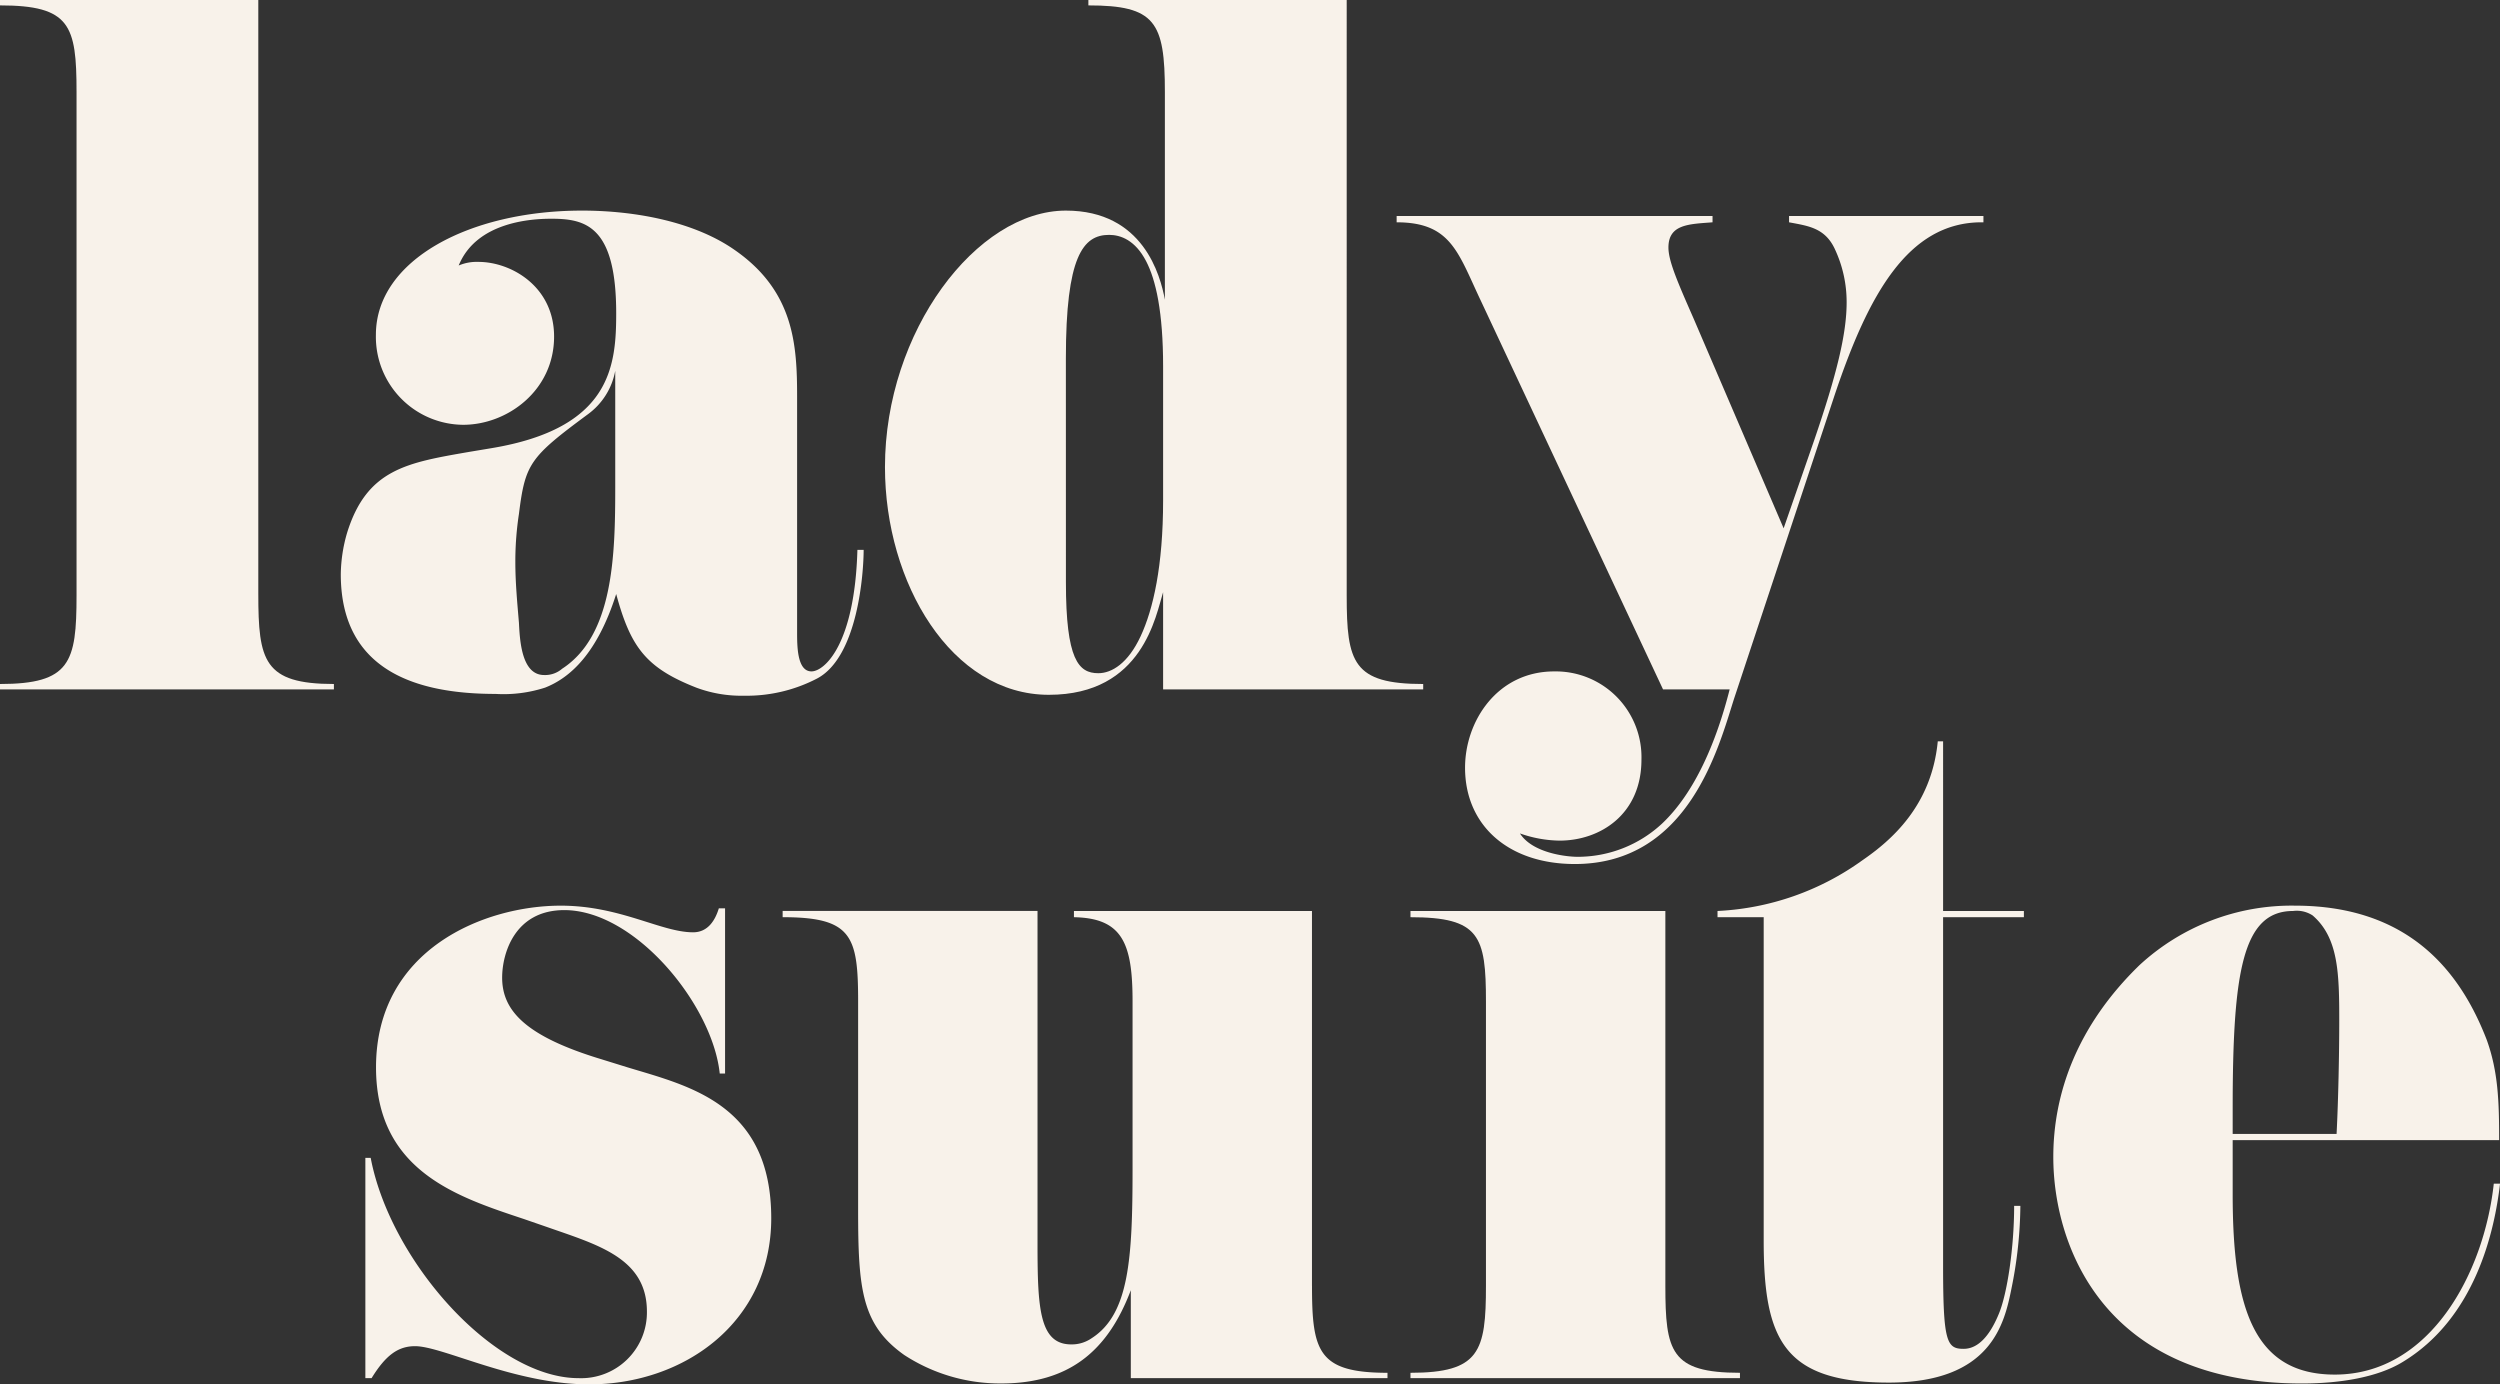
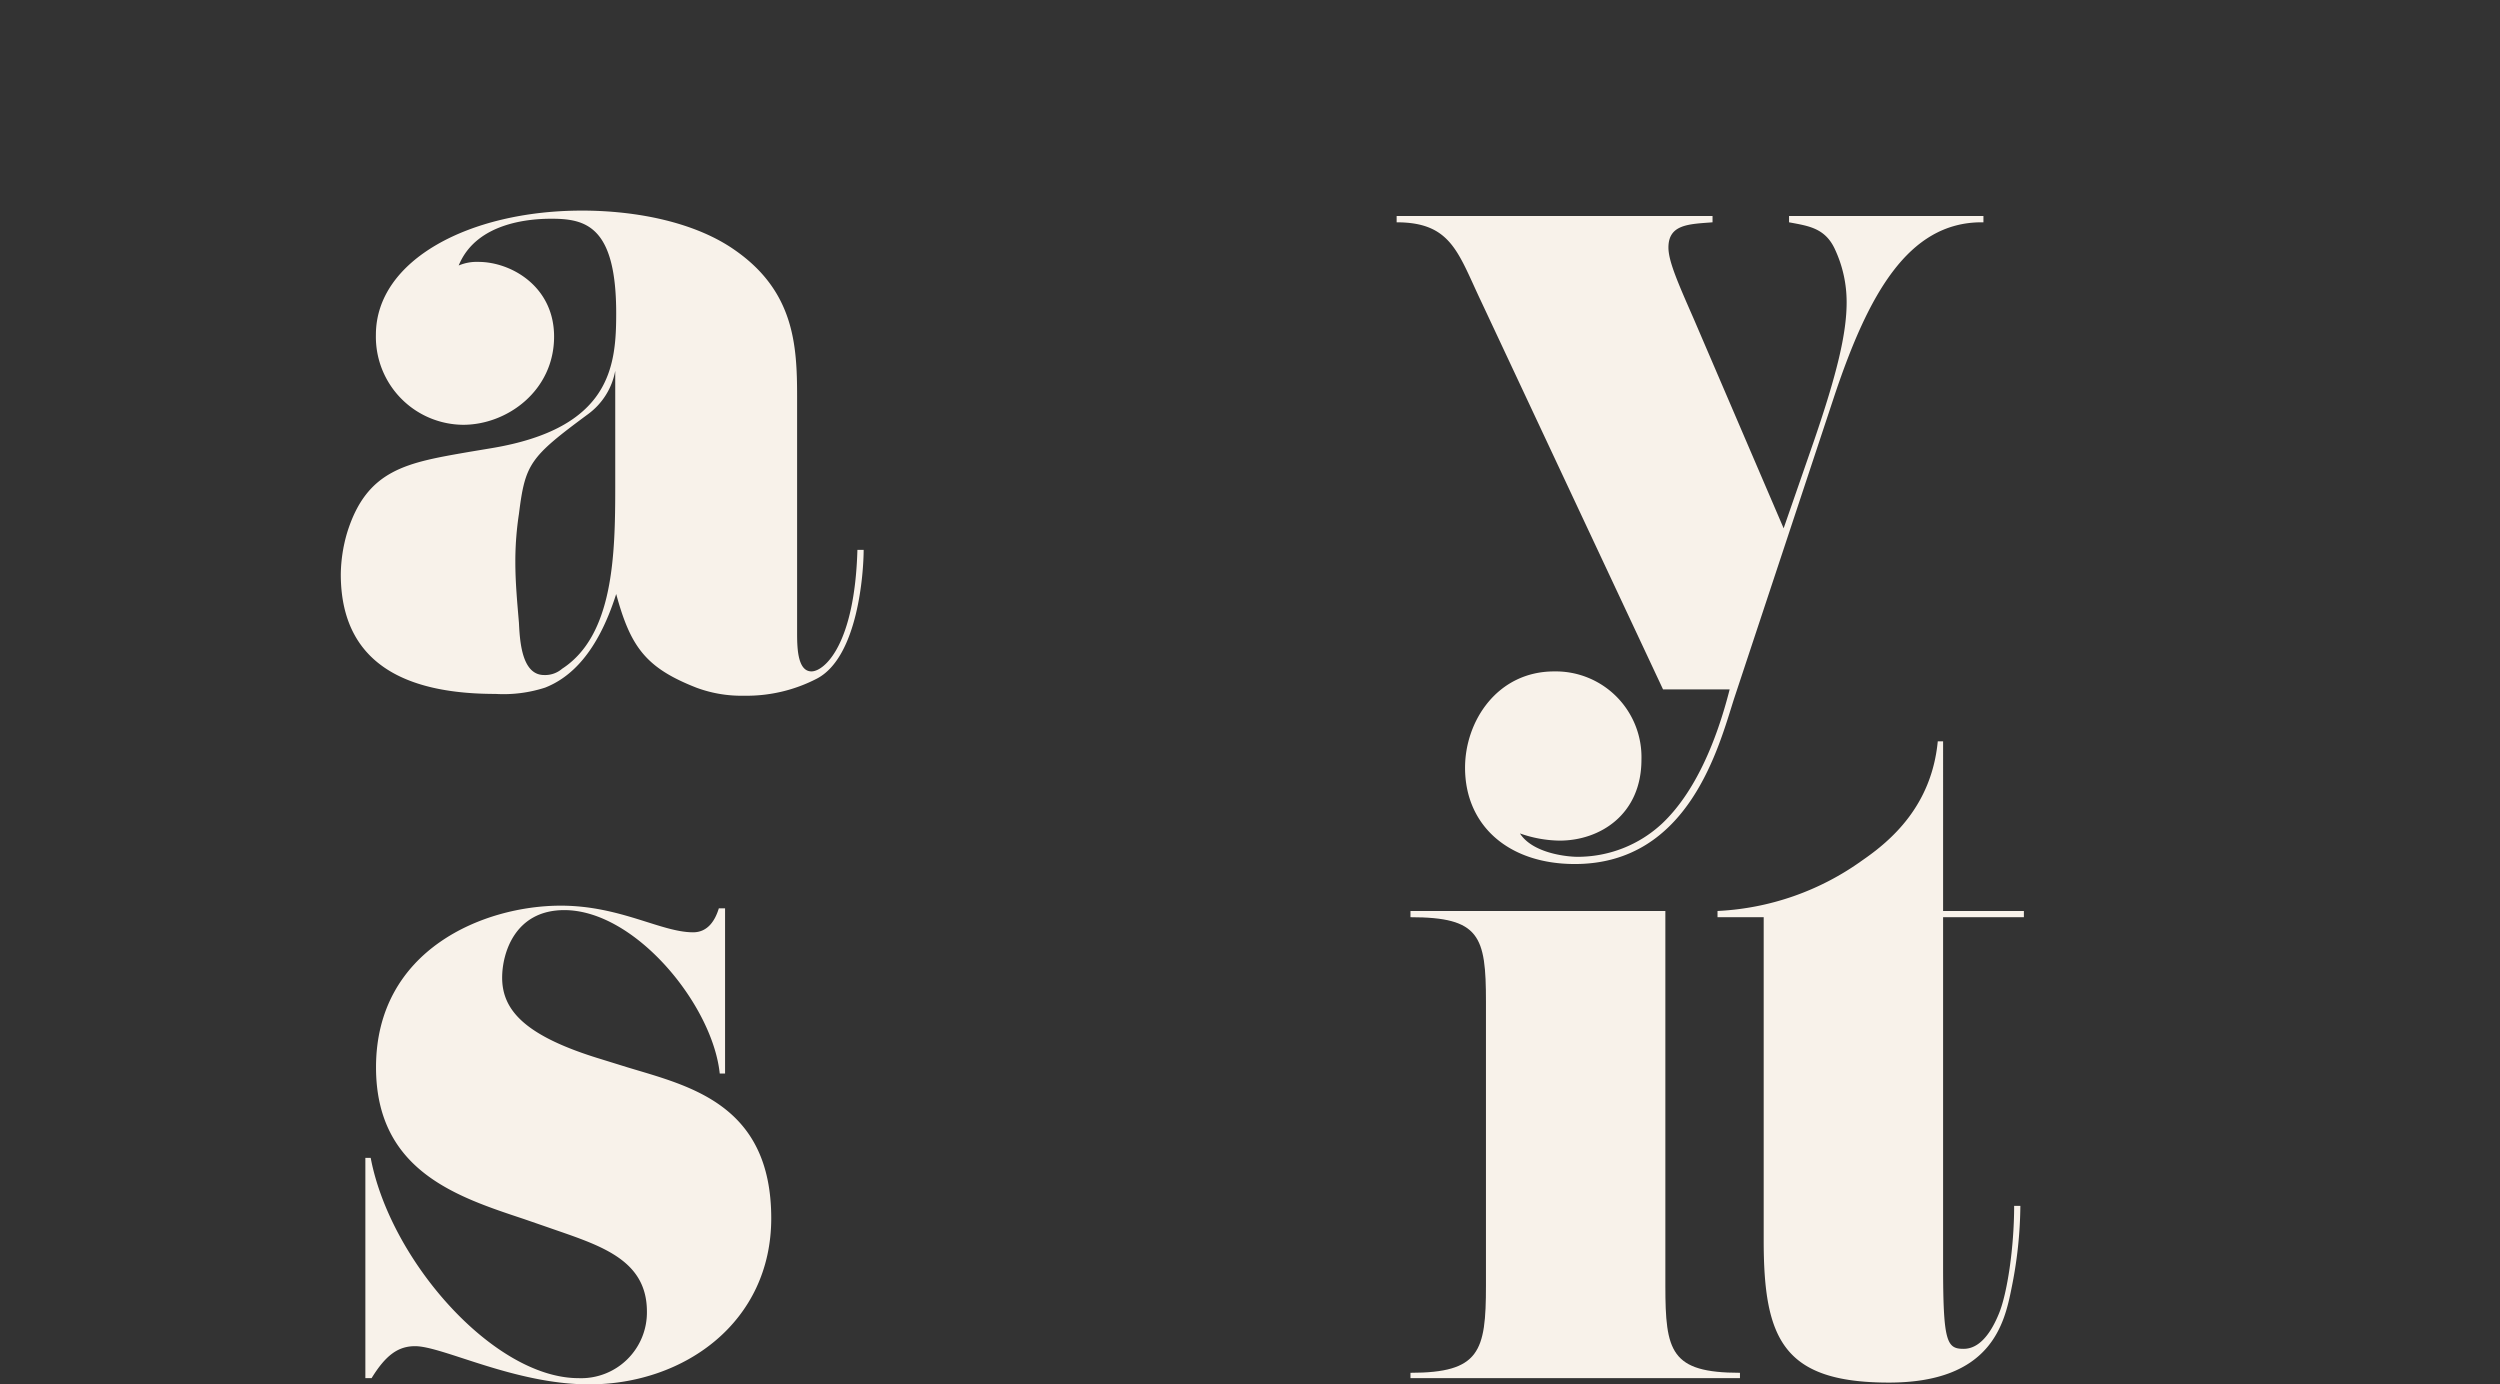
<svg xmlns="http://www.w3.org/2000/svg" width="352.769" height="195.345" data-name="Group 1742" viewBox="0 0 352.769 195.345">
  <rect x="0" y="0" width="352.769" height="195.345" fill="#333333" stroke="none" />
  <defs>
    <clipPath id="a">
      <path fill="#f8f2ea" d="M0 0h352.769v195.345H0z" data-name="Rectangle 852" />
    </clipPath>
  </defs>
  <g fill="#f8f2ea" clip-path="url(#a)" data-name="Group 1741">
-     <path d="M36.449 83.819V0H0v.762c9.906 0 10.8 2.794 10.8 12.192v71.119c0 9.4-.889 12.445-10.8 12.445v.762h47.116v-.762c-9.906 0-10.667-3.3-10.667-12.7" data-name="Path 3494" />
    <path d="M121.876 77.594h-.889c-.381 13.462-4.7 17.145-6.478 17.145-2.032 0-2.032-3.556-2.032-5.587V56.005c0-7.239-.381-14.858-8.763-20.7-5.588-3.937-13.843-5.588-21.59-5.588-15.874 0-29.082 6.985-29.082 17.525a12.41 12.41 0 0 0 12.318 12.7c6.223 0 12.826-4.825 12.826-12.445 0-7.112-6.1-10.541-10.667-10.541a6.463 6.463 0 0 0-2.795.509c2.54-6.223 10.414-6.6 13.081-6.6 4.826 0 9.145 1.015 9.145 13.334 0 7.493-.763 16.255-17.653 19.05l-3.048.508c-8.763 1.524-14.478 2.412-17.272 11.429a21.616 21.616 0 0 0-.889 5.842c0 13.842 11.048 16.89 21.843 16.89a19.062 19.062 0 0 0 6.984-.889c3.556-1.4 7.366-4.826 10.034-13.208 2.031 7.493 4.19 10.414 11.3 13.208a18.219 18.219 0 0 0 6.731 1.143 21.559 21.559 0 0 0 10.287-2.413c5.842-3.048 6.6-15.113 6.6-18.161m-35.052-8.889c0 9.651-.254 20.954-7.493 25.654a3.661 3.661 0 0 1-2.54.889c-3.174 0-3.428-4.826-3.556-7.366-.254-3.048-.508-5.714-.508-8.635a44.337 44.337 0 0 1 .508-6.731c.889-7.112 1.524-8 9.779-14.1a9.755 9.755 0 0 0 3.81-6.1Z" data-name="Path 3495" />
-     <path d="M147.994 98.043c13.335 0 15.114-11.3 16.13-14.478v13.716h36.7v-.762c-9.906 0-10.794-3.048-10.794-12.446V0h-36.451v.762c9.4 0 10.794 2.286 10.794 12.192V42.29c-.635-3.428-3.048-12.573-13.97-12.573-12.573 0-25.527 17.018-25.527 36.195 0 16.383 9.4 32.13 23.113 32.13m2.414-47.5c0-14.35 2.413-17.4 6.1-17.4 1.651 0 3.683.762 5.207 3.683 1.4 2.668 2.413 7.239 2.413 14.859v18.927c0 9.27-1.4 15.367-3.175 19.176s-4.064 5.207-5.968 5.207c-2.794 0-4.572-1.9-4.572-12.826Z" data-name="Path 3496" />
    <path d="m208.887 42.289 25.78 54.99h9.4c-1.9 7.493-4.953 14.6-9.525 18.923a17.468 17.468 0 0 1-11.938 4.7c-1.524 0-6.35-.508-8.128-3.3a17.332 17.332 0 0 0 5.588 1.016c5.715 0 11.557-3.683 11.557-11.43a12.1 12.1 0 0 0-12.318-12.446c-8 0-12.573 6.985-12.573 13.589 0 8.128 6.1 13.589 15.493 13.589 16.129 0 20.321-16.636 22.479-23.367l14.221-42.928c4.7-13.97 10.286-24.256 20.7-24.256h.254v-.889h-27.43v.889c2.666.508 5.081.762 6.478 3.81a17.582 17.582 0 0 1 1.649 7.493c0 4.445-1.4 10.16-4.571 19.431l-4.318 12.446-12.7-29.591c-2.286-5.206-3.556-8.128-3.556-10.032 0-3.3 2.921-3.3 6.223-3.556v-.889h-44.575v.889c7.619 0 8.635 4.191 11.81 10.922" data-name="Path 3497" />
    <path d="m88.528 150.604-3.635-1.128c-10.779-3.258-14.036-6.893-14.036-11.529 0-3.385 1.754-9.524 8.772-9.524 10.026 0 20.929 13.408 21.931 23.058h.752v-23.31h-.878c-.5 1.629-1.5 3.384-3.635 3.384-4.51 0-10.276-3.76-18.672-3.76-10.778 0-26.067 6.141-26.067 22.808 0 14.664 11.529 18.3 20.929 21.431l3.259 1.127c7.143 2.507 14.036 4.386 14.036 11.906a9.279 9.279 0 0 1-9.65 9.4c-11.907 0-26.569-16.543-29.326-31.079h-.752v31.079h.878c2-3.258 3.759-4.512 6.14-4.512 3.884 0 14.036 5.39 24.563 5.39 13.41 0 25.691-8.772 25.691-23.436 0-16.165-11.655-18.673-20.3-21.305" data-name="Path 3498" />
-     <path d="M185.128 181.433v-52.886h-33.587v.878c6.893.126 8.272 3.76 8.272 11.906v23.561c0 12.783-.5 20.551-5.766 23.936a4.917 4.917 0 0 1-2.883.878c-4.51 0-4.762-5.138-4.762-14.162v-47h-35.966v.878c9.776 0 10.652 2.633 10.652 11.906v29.451c0 11.154.5 16.167 6.517 20.428a24.763 24.763 0 0 0 13.661 4.01c9.524 0 15.039-4.512 18.3-13.158v12.406h36.219v-.752c-9.776 0-10.652-3.009-10.652-12.282" data-name="Path 3499" />
    <path d="M234.995 181.433v-52.886h-35.967v.878c9.774 0 10.652 2.633 10.652 11.906v40.1c0 9.274-.878 12.282-10.652 12.282v.752h46.494v-.752c-9.776 0-10.527-3.009-10.527-12.282" data-name="Path 3500" />
    <path d="M274.186 104.611h-.752c-.878 9.148-6.641 14.036-10.652 16.793a38.052 38.052 0 0 1-20.427 7.143v.878h6.515v45.616c0 13.912 2.757 20.052 17.671 20.052 14.412 0 16.292-8.271 17.294-13.283a60.358 60.358 0 0 0 1.254-11.655h-.878c0 6.016-1 12.407-2.131 15.164-1.879 4.637-4.011 5.012-5.012 5.012-2.381 0-2.883-1-2.883-11.779v-49.127h11.4v-.878h-11.4Z" data-name="Path 3501" />
-     <path d="M351.892 167.021c-1.38 12.658-9.024 26.944-22.432 26.944-11.531 0-14.412-9.524-14.412-25.44v-7.645h37.6c0-5.39-.126-9.65-1.755-14.162-3.635-9.4-10.778-18.924-27.069-18.924a31.628 31.628 0 0 0-21.932 8.4c-8.772 8.522-12.155 18.046-12.155 27.07 0 12.407 7.017 31.957 35.089 31.957 5.39 0 10.653-.878 14.162-3.007 10.4-6.267 13.032-18.674 13.786-25.191Zm-36.844-10.652c0-19.174 1.377-27.822 8.521-27.822a4.08 4.08 0 0 1 2.757.627c3.635 3.133 3.76 8.144 3.76 14.788 0 4.637-.126 11.153-.376 16.041h-14.663Z" data-name="Path 3502" />
  </g>
</svg>